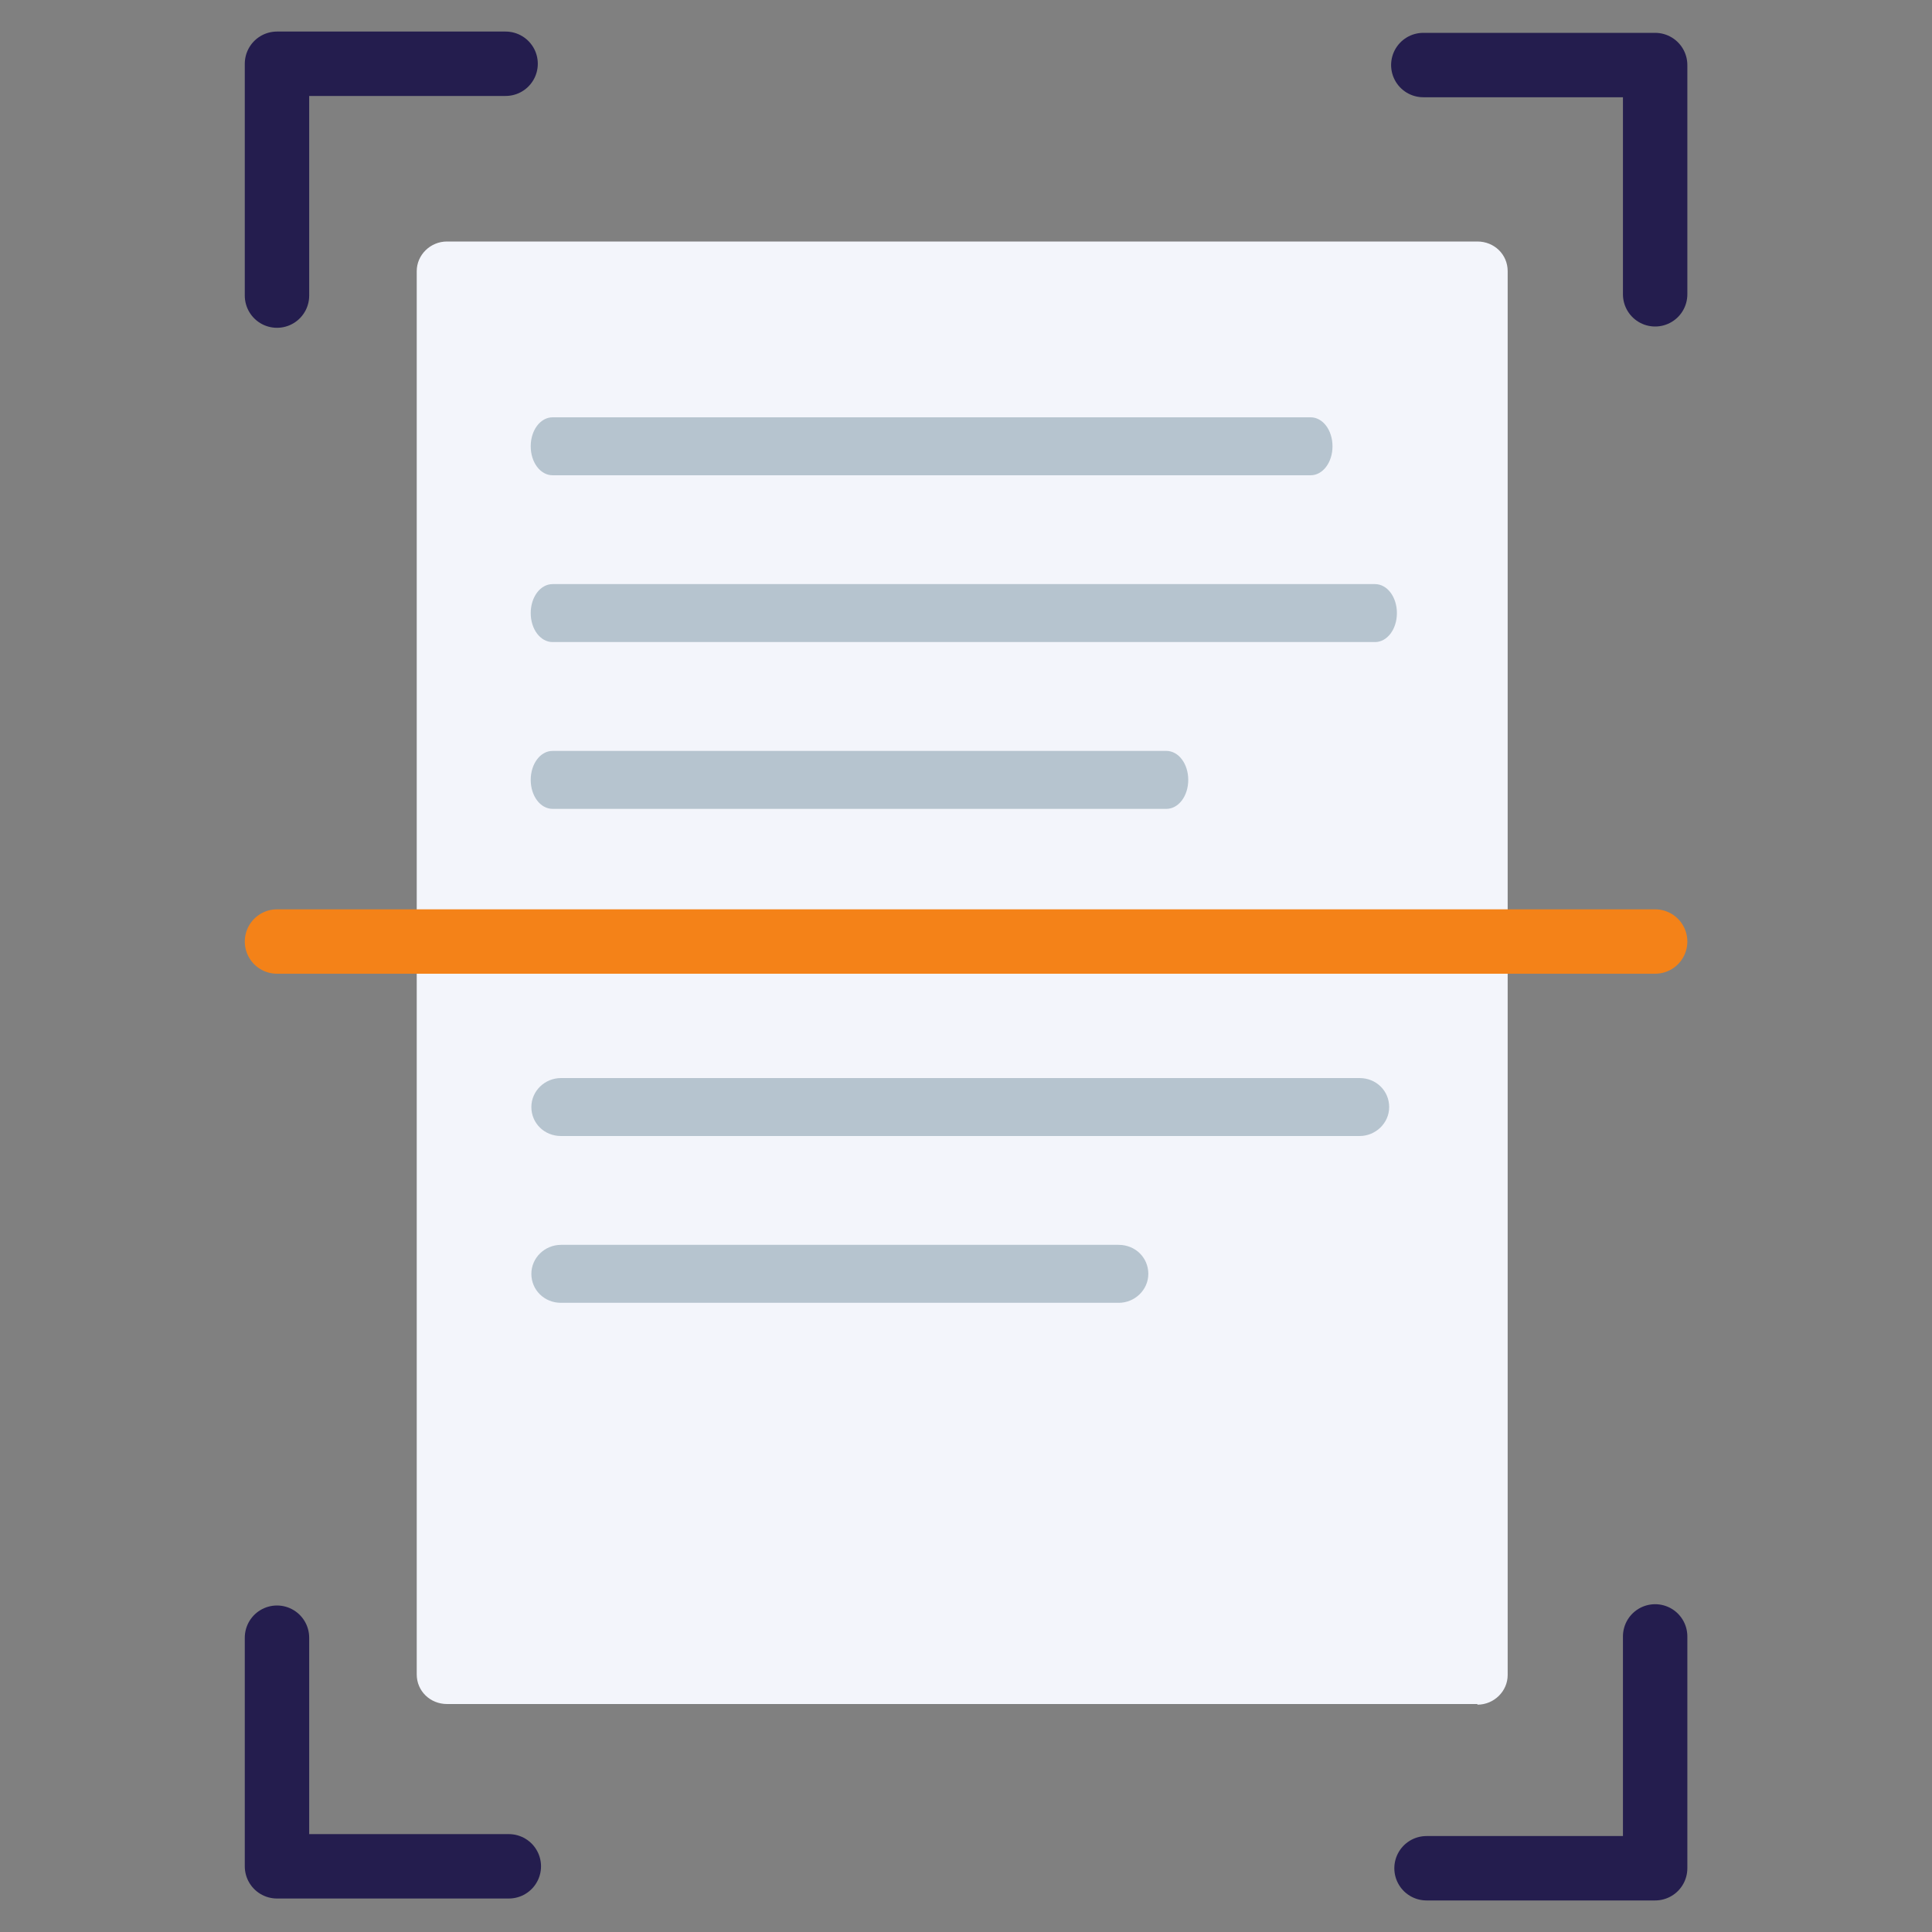
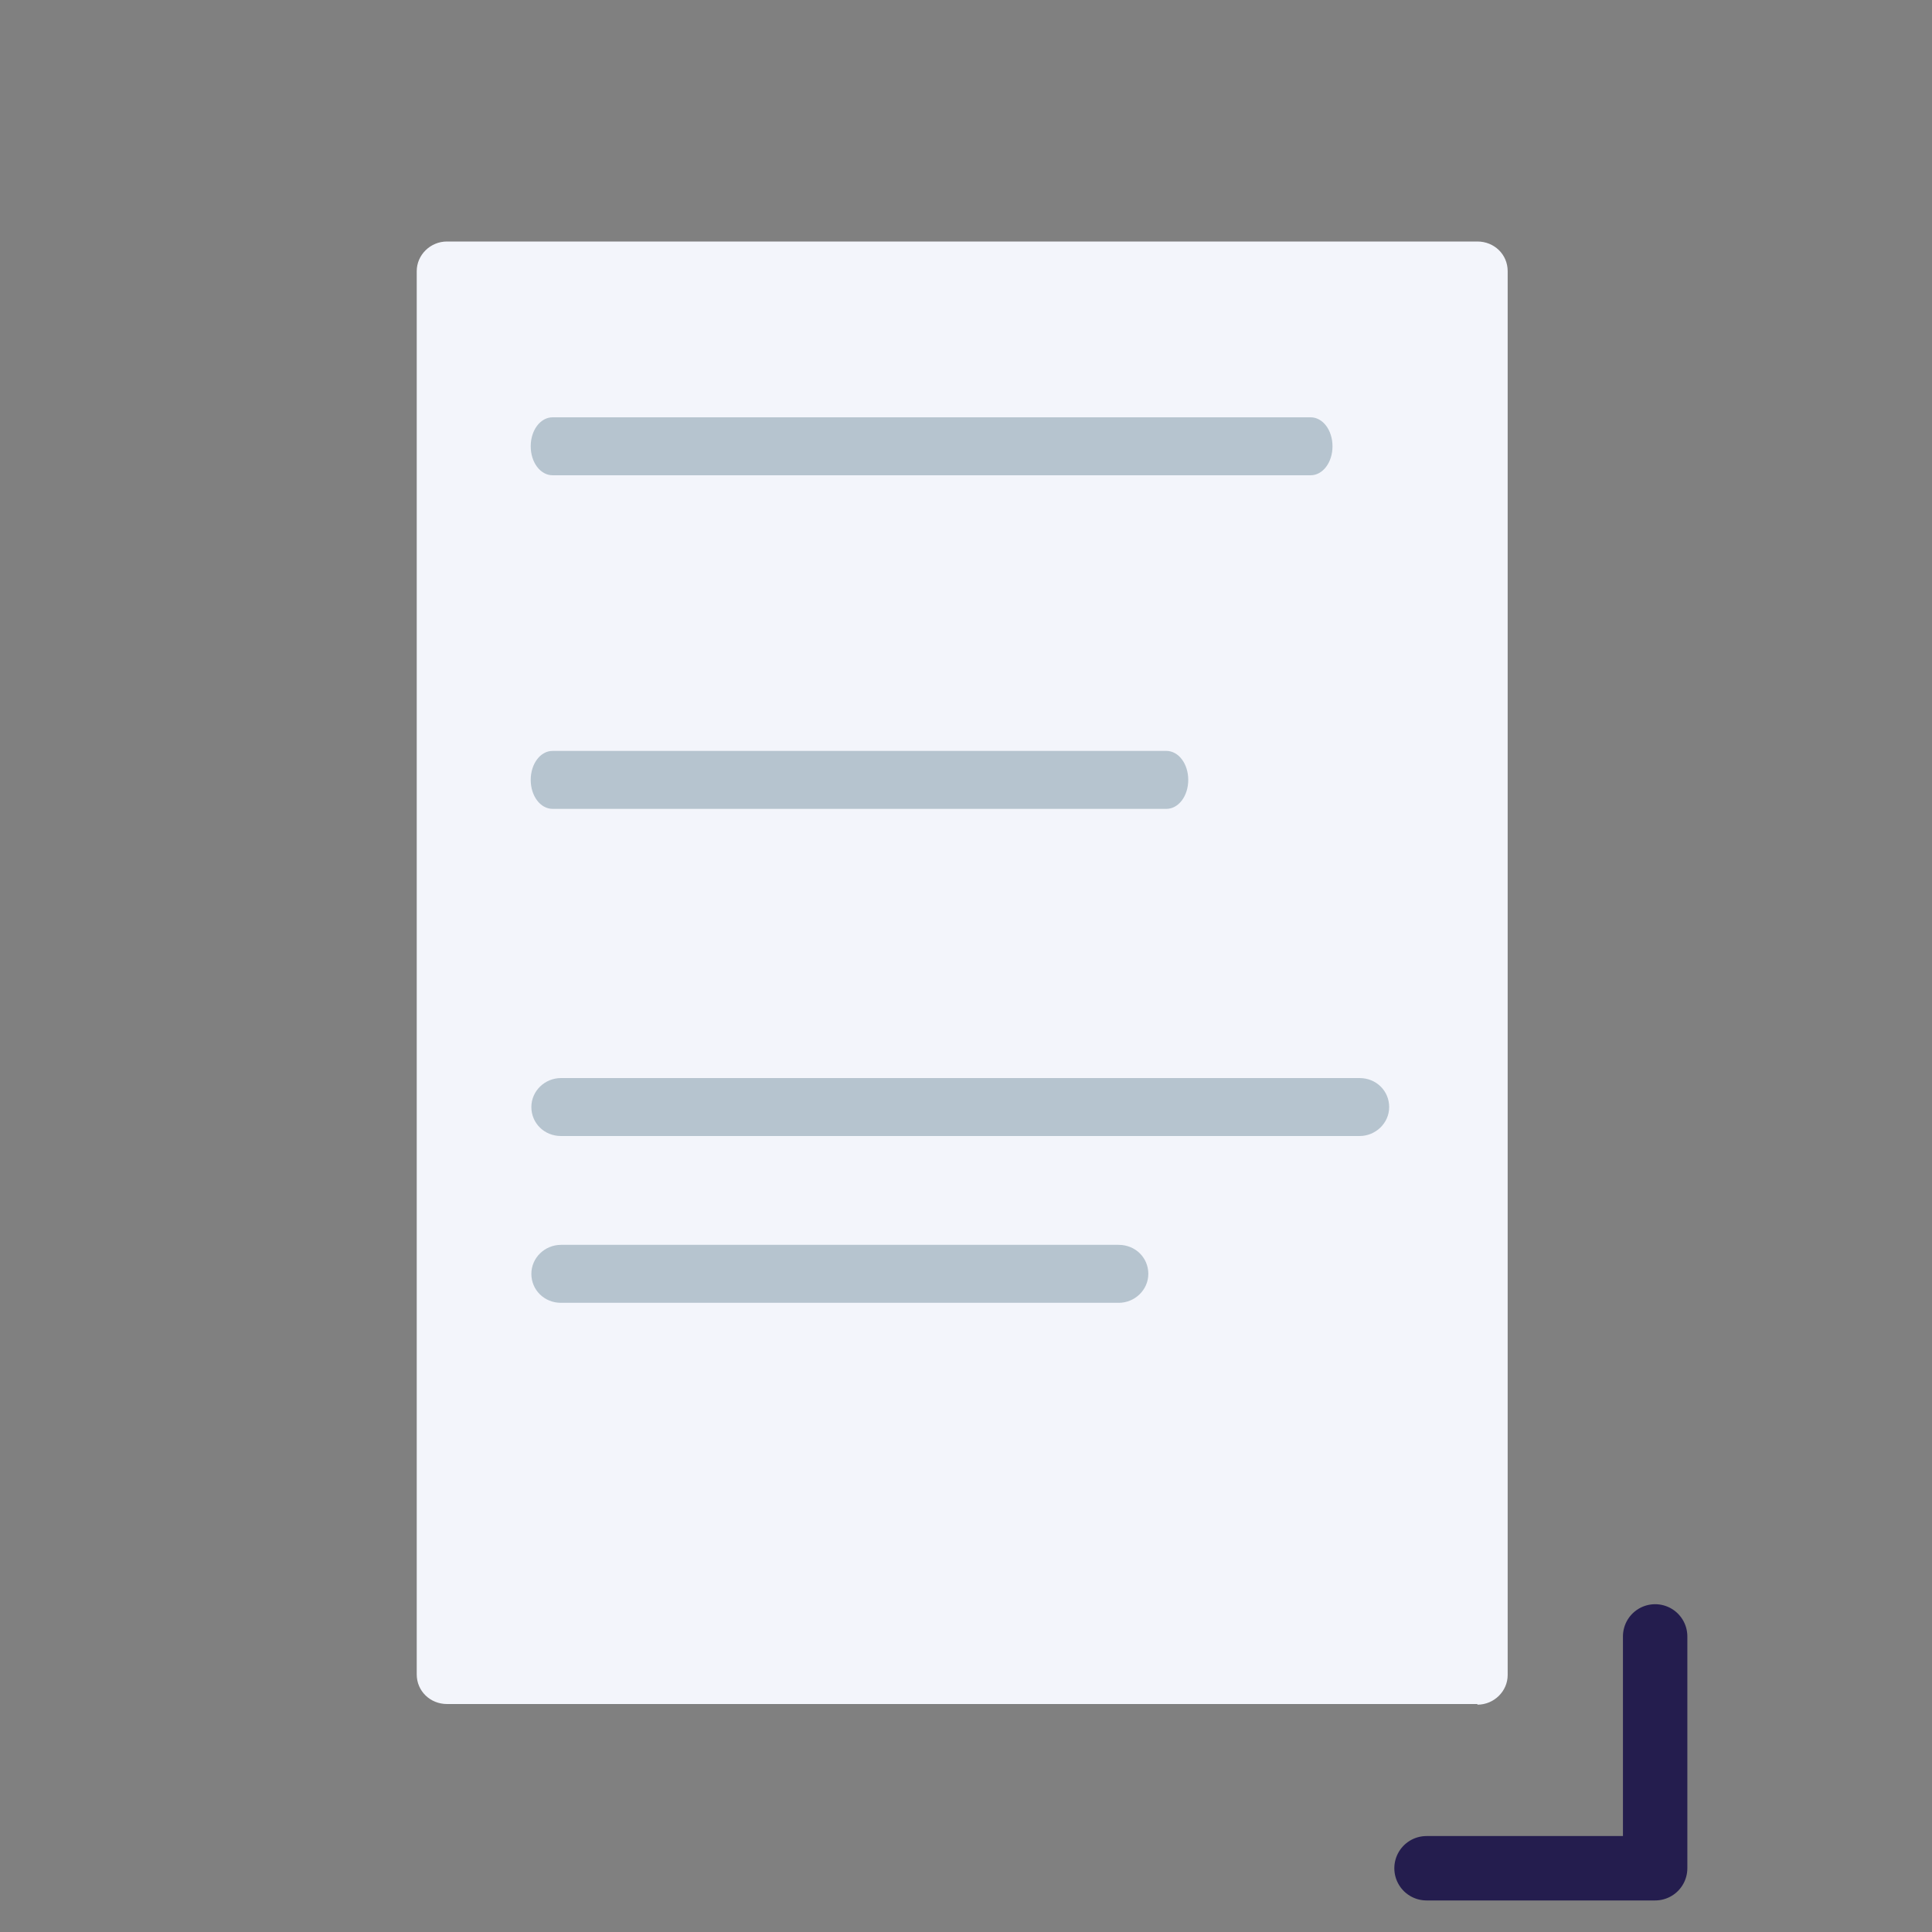
<svg xmlns="http://www.w3.org/2000/svg" width="30" height="30" viewBox="0 0 30 30" fill="none">
  <rect x="0" y="0" width="30" height="30" fill="#808080" stroke="none" />
  <path d="M22.941 26.46H6.941C6.681 26.46 6.471 26.26 6.471 26V4.21C6.471 3.96 6.681 3.75 6.941 3.75H22.941C23.201 3.75 23.411 3.95 23.411 4.21V26.01C23.411 26.26 23.201 26.47 22.941 26.47V26.46Z" fill="#F3F5FB" />
  <path d="M20.351 7.38H8.581C8.391 7.38 8.241 7.18 8.241 6.93C8.241 6.68 8.391 6.48 8.581 6.48H20.351C20.541 6.48 20.691 6.68 20.691 6.93C20.691 7.18 20.541 7.38 20.351 7.38Z" fill="#B6C4CF" />
-   <path d="M21.351 9.97H8.581C8.391 9.97 8.241 9.77 8.241 9.52C8.241 9.27 8.391 9.07 8.581 9.07H21.351C21.541 9.07 21.691 9.27 21.691 9.52C21.691 9.77 21.541 9.97 21.351 9.97Z" fill="#B6C4CF" />
  <path d="M18.111 12.56H8.581C8.391 12.56 8.241 12.36 8.241 12.11C8.241 11.86 8.391 11.66 8.581 11.66H18.111C18.301 11.66 18.451 11.86 18.451 12.11C18.451 12.36 18.301 12.56 18.111 12.56Z" fill="#B6C4CF" />
  <path d="M21.111 17.64H8.711C8.451 17.64 8.251 17.44 8.251 17.19C8.251 16.94 8.461 16.74 8.711 16.74H21.111C21.371 16.74 21.571 16.94 21.571 17.19C21.571 17.44 21.361 17.64 21.111 17.64Z" fill="#B6C4CF" />
  <path d="M17.371 20.23H8.711C8.451 20.23 8.251 20.03 8.251 19.78C8.251 19.53 8.461 19.33 8.711 19.33H17.371C17.631 19.33 17.831 19.53 17.831 19.78C17.831 20.03 17.621 20.23 17.371 20.23Z" fill="#B6C4CF" />
-   <path d="M4.301 4.59V0.99H7.851" stroke="#241D4E" stroke-linecap="round" stroke-linejoin="round" />
-   <path d="M22.101 1.01H25.701V4.57" stroke="#241D4E" stroke-linecap="round" stroke-linejoin="round" />
  <path d="M25.701 25.41V29.01H22.151" stroke="#241D4E" stroke-linecap="round" stroke-linejoin="round" />
-   <path d="M7.901 28.98H4.301V25.43" stroke="#241D4E" stroke-linecap="round" stroke-linejoin="round" />
-   <path d="M4.301 14.62H25.701" stroke="#F48218" stroke-miterlimit="10" stroke-linecap="round" />
</svg>